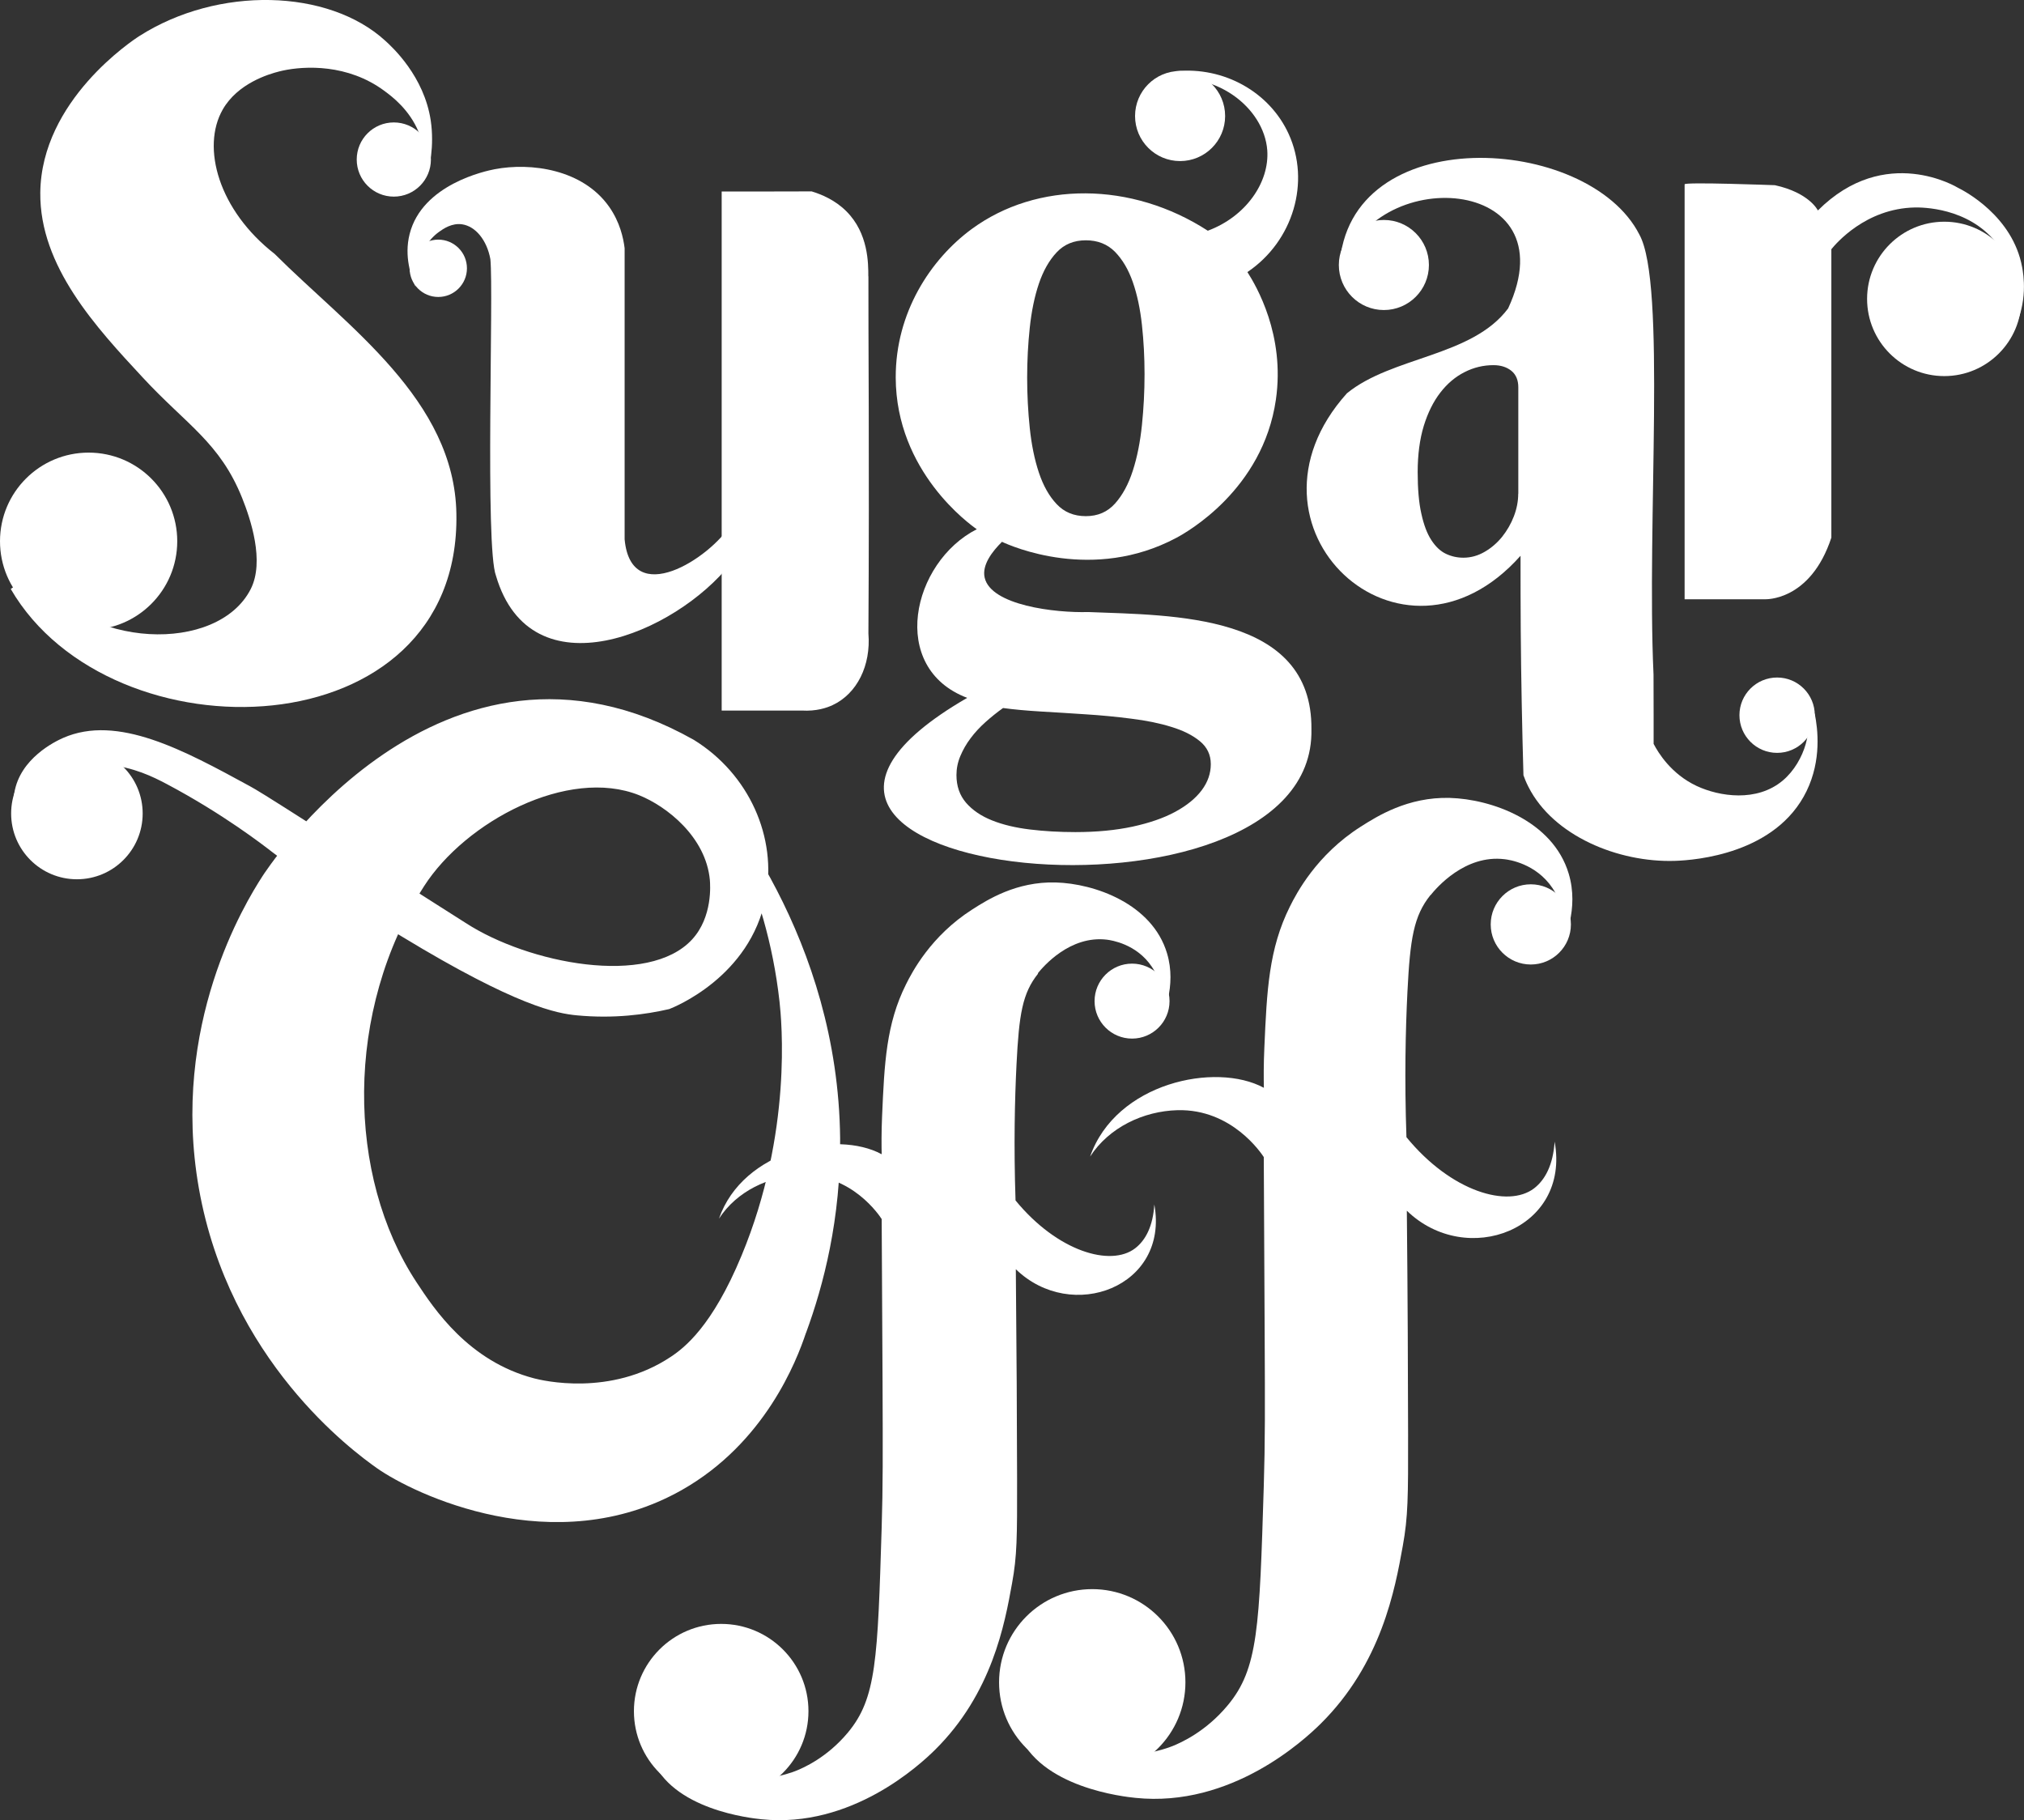
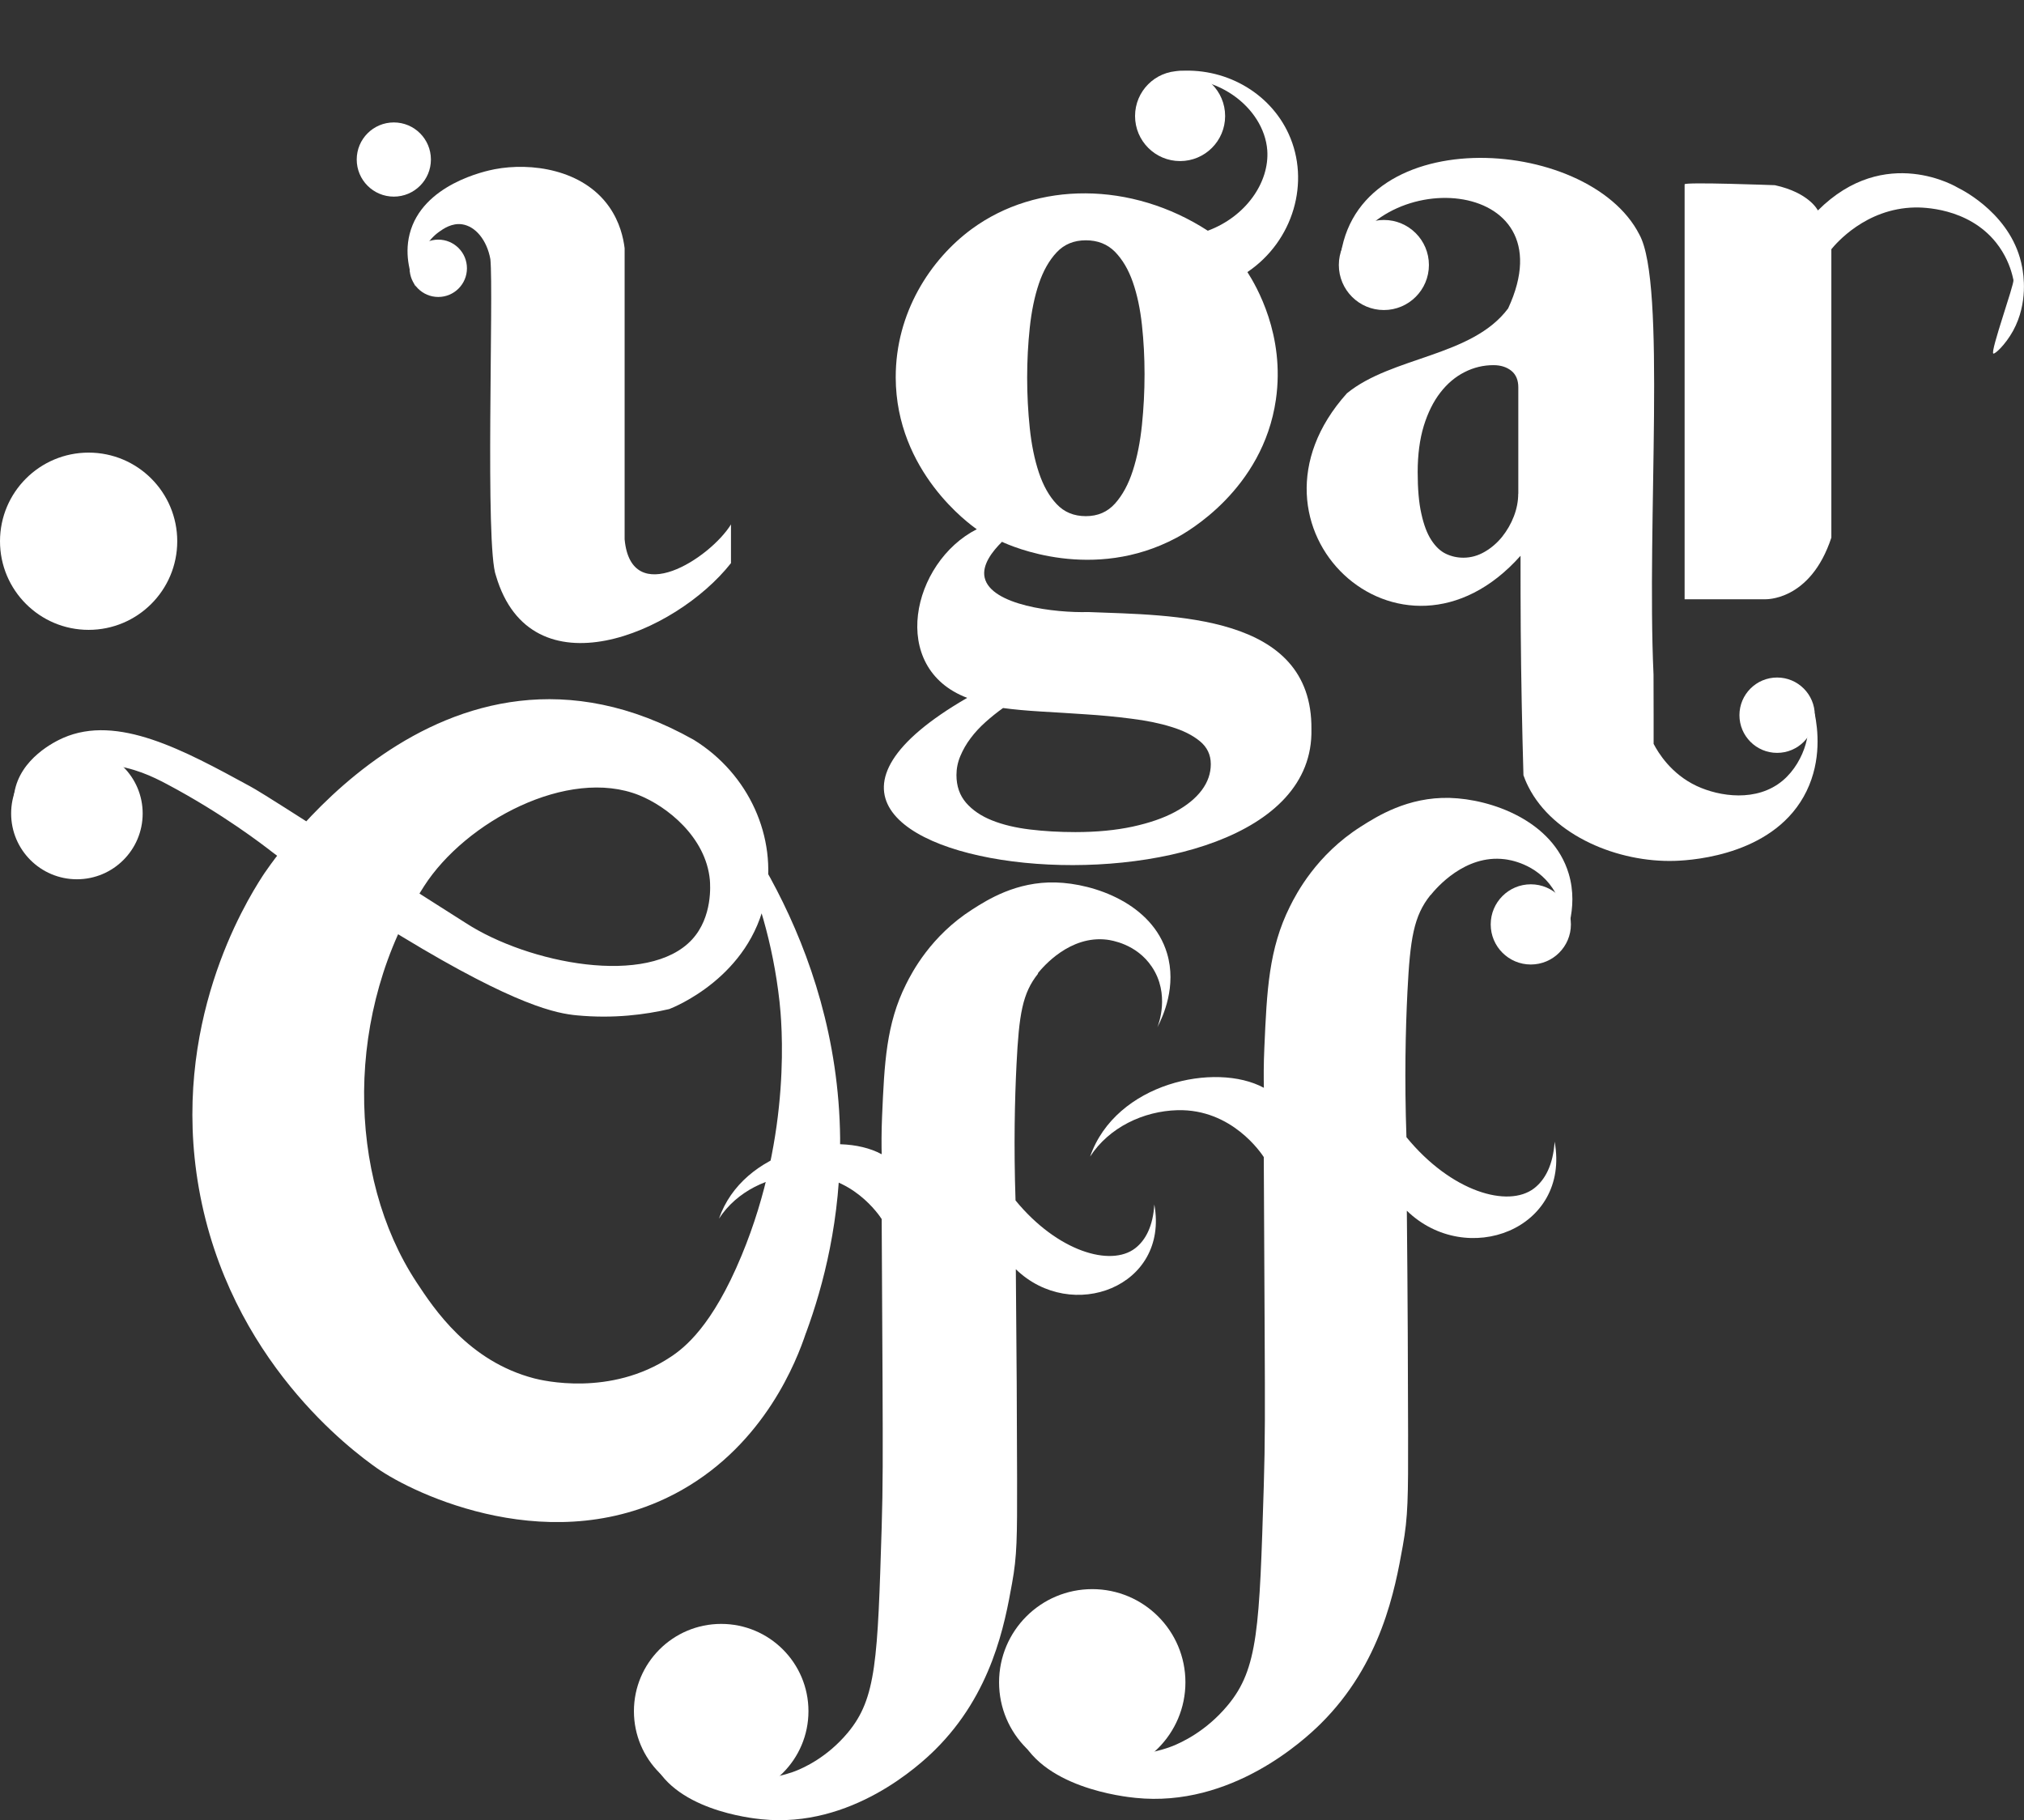
<svg xmlns="http://www.w3.org/2000/svg" id="_Слой_2" data-name="Слой 2" viewBox="0 0 208.97 187.93">
  <rect x="0" y="0" width="208.97" height="187.93" fill="#333333" stroke="none" />
  <defs>
    <style> .cls-1 { fill: #fff; } </style>
  </defs>
  <g id="_Слой_1-2" data-name="Слой 1">
    <g>
-       <path class="cls-1" d="M29.19,7.29c-.08.02-.19.04-.34.08-1.16.29-4.31,1.25-5.85,3.93-2.25,3.93-.41,10.43,5.35,14.91,7.52,7.51,18.59,15.09,18.77,26.85.44,24.55-35.66,25.57-46.01,7.75l2.32-1.66c5.4,7.93,19.04,8.35,22.45,1.68,1.47-2.88-.02-7.26-.87-9.39-2.3-5.75-5.74-7.57-10.27-12.46-4.8-5.17-10.66-11.48-10.58-19.09.1-9.52,9.54-15.73,10.23-16.17,8.12-5.18,19.5-4.89,25.38.48.75.68,4.01,3.67,4.7,8.23.4,2.65-.16,5.22-.39,5.22-.2,0,.02-1.92-.87-4.05-.96-2.29-2.7-3.61-3.53-4.22-3.78-2.8-8.23-2.58-10.49-2.09Z" />
      <path class="cls-1" d="M75.48,54.13c-2.17,3.52-10.32,8.78-10.99,1.55,0,0,0-30.05,0-30.05-.13-1.07-.49-2.7-1.59-4.27-2.73-3.9-8.11-4.6-11.82-3.89-.89.17-7.49,1.54-8.79,6.7-.58,2.31.15,4.37.61,5.4,0-.58.04-3.93,2.44-5.64.42-.3,1.31-.93,2.38-.77,1.38.21,2.55,1.63,2.91,3.6.35,3.56-.57,29.71.58,32.69,3.61,12.26,18.52,5.99,24.26-1.31v-4.02Z" />
      <path class="cls-1" d="M92.48,38.98c-.02-6.71,3.6-12.21,7.84-15.33,6.75-4.96,16.51-4.93,24.38.17,3.92-1.45,6.38-4.99,6.14-8.31-.33-4.4-5.42-8.45-11.32-7.18.63-.33,1.26-.65,1.89-.98,4.97-.49,9.67,2.16,11.64,6.48,2.25,4.92.51,11.04-4.26,14.26.9,1.41,3.91,6.49,2.94,13.18-1.35,9.31-9.25,13.71-10.26,14.25-8.63,4.61-17.07.86-18.02.42-1.01,1-2.08,2.39-1.79,3.69.64,2.87,7.27,3.66,10.7,3.56,8.68.35,23.16.13,23.04,12.1.49,22.5-67.65,15.34-35.54-3.24-8.16-3.09-5.72-14,.99-17.41-.69-.48-8.34-5.93-8.37-15.66ZM125.01,78.89c0-.96-.38-1.75-1.12-2.36-.75-.62-1.73-1.11-2.95-1.48-1.21-.38-2.59-.66-4.14-.85-1.55-.2-3.11-.35-4.7-.45-1.59-.11-3.13-.2-4.63-.29-1.5-.09-2.8-.21-3.91-.36-.63.45-1.24.94-1.82,1.46-.58.52-1.1,1.08-1.53,1.66-.44.58-.79,1.2-1.06,1.84-.27.64-.4,1.3-.4,1.96,0,1.14.33,2.09.99,2.86.66.76,1.55,1.37,2.68,1.82,1.12.45,2.43.76,3.91.94s3.05.27,4.7.27c2.19,0,4.15-.19,5.89-.56,1.74-.38,3.21-.88,4.41-1.53,1.2-.65,2.11-1.39,2.74-2.23.63-.84.94-1.74.94-2.7ZM118.17,38.62c0-1.74-.09-3.43-.27-5.08-.18-1.65-.49-3.12-.94-4.41-.45-1.29-1.06-2.33-1.84-3.13-.78-.79-1.78-1.19-3.01-1.19s-2.23.41-3.01,1.24c-.78.83-1.39,1.91-1.84,3.24-.45,1.33-.76,2.85-.94,4.54-.18,1.69-.27,3.41-.27,5.15s.09,3.51.27,5.22c.18,1.71.49,3.24.94,4.59.45,1.35,1.06,2.44,1.84,3.26.78.83,1.78,1.24,3.01,1.24s2.23-.43,3.01-1.3c.78-.87,1.39-2,1.84-3.4.45-1.39.76-2.96.94-4.7.18-1.74.27-3.49.27-5.26Z" />
      <circle class="cls-1" cx="40.66" cy="16.47" r="3.83" />
      <circle class="cls-1" cx="45.25" cy="27.7" r="2.96" />
      <circle class="cls-1" cx="9.15" cy="55.88" r="9.15" />
      <circle class="cls-1" cx="121.84" cy="11.98" r="4.65" />
      <circle class="cls-1" cx="142.88" cy="27.36" r="4.65" />
      <path class="cls-1" d="M187.36,73.7c-1.61-2.94-2.31-3.47-2.64-3.36-.22.07-.31.42-.33.49-.06.27-.04.69.88,1.8.51.61.83.87.98,1.04,1.03,1.17.19,4.92-2.19,6.92-2.68,2.25-6.54,1.65-8.88.56-2.66-1.25-3.98-3.45-4.45-4.35,0-1.08,0-2.06,0-2.93,0-1.06,0-1.35-.01-4.23-.72-15.71,1.34-40.37-1.46-45.42-5.27-10.37-30.15-11.82-30.96,3.31.15.08.25.22.3.38,2.91-11.06,23.54-9.93,17.11,3.93-3.73,5-11.98,4.95-16.65,8.77-12.35,13.76,5.61,30.62,17.93,16.77,0,2.55,0,5.12.02,7.71.04,5.06.14,10.04.28,14.95.11.31.27.72.51,1.19,2.56,5.07,9.27,7.84,15.14,7.65,2.14-.07,10.43-.73,13.58-7.2,1.56-3.21,1.16-6.42.85-7.97ZM156.75,50.97c0,.78-.15,1.56-.45,2.34-.3.78-.71,1.48-1.21,2.11-.51.63-1.11,1.15-1.8,1.55-.69.4-1.42.61-2.2.61-.63,0-1.23-.13-1.8-.4-.57-.27-1.07-.74-1.51-1.42-.44-.67-.78-1.58-1.03-2.72-.26-1.14-.38-2.58-.38-4.32s.21-3.38.63-4.75c.42-1.36.99-2.51,1.71-3.44.72-.93,1.55-1.63,2.5-2.11.94-.48,1.94-.72,2.99-.72.75,0,1.36.2,1.84.58.48.39.72.96.72,1.71v10.98Z" />
      <path class="cls-1" d="M173.93,19.04v42.83h8.27s4.7.26,6.88-6.36v-29.78c.46-.56,3.53-4.21,8.62-4.31.71-.01,5.47-.03,8.39,3.63.97,1.22,1.43,2.46,1.64,3.24,0,0,.09.32.15.62.09.45-2.4,7.36-2.08,7.59.14.1,1.22-.86,2.04-2.34,1.6-2.92,1.06-5.91.94-6.56-.96-5.29-5.97-7.89-6.64-8.22,0,0-7.49-4.61-14.45,2.35,0,0-.87-1.83-4.44-2.61,0,0-9.32-.35-9.32-.09Z" />
-       <path class="cls-1" d="M89.65,28.53c0-1.31.02-4.44-2.27-6.72-1.18-1.18-2.6-1.75-3.58-2.05-1.53,0-3.07.01-4.61.01-1.57,0-3.13,0-4.68,0,0,17.86,0,35.73,0,53.59h8.27c1.53.09,2.6-.29,3.18-.56,2.53-1.18,3.97-4.1,3.7-7.4.11-18.12-.02-31.59,0-36.87Z" />
      <circle class="cls-1" cx="183.48" cy="73.84" r="3.89" />
-       <circle class="cls-1" cx="200.74" cy="30.86" r="7.97" />
      <g>
        <circle class="cls-1" cx="7.94" cy="83.99" r="6.79" />
        <circle class="cls-1" cx="74.46" cy="176.67" r="9.01" />
-         <circle class="cls-1" cx="116.88" cy="103.36" r="3.87" />
        <path class="cls-1" d="M107.18,100.52c-1.62,2.02-1.97,4.19-2.23,9.39-.18,3.6-.29,8.37-.1,14.03,4.33,5.28,9.83,6.88,12.35,4.94,1.09-.84,1.84-2.29,1.98-4.52,1.55,8.5-8.53,12.28-14.3,6.68.08,8.42.12,15.72.13,21.64.01,6.06,0,7.95-.52,10.79-.75,4.18-2.06,11.37-7.96,17.2-1.54,1.52-8.62,8.12-17.9,7.16-1-.1-9.33-.96-11.36-6.38-.81-2.17-.3-4.22-.14-4.85,1.23-4.79,6.18-6.56,6.66-6.73-.68.37-3.72,2.09-4.6,5.6-.19.76-.84,3.32.62,5.37.78,1.1,1.81,1.56,2.74,1.96,4.58,1.98,9.19.21,9.63.03.78-.31,3.22-1.38,5.36-3.95,2.95-3.54,3.07-7.52,3.49-21.2.13-4.24.12-7.45.09-15.02-.03-6.67-.06-12.38-.09-16.8-.22-.34-3.07-4.67-8.34-4.53-3.31.08-6.63,1.67-8.46,4.49,2.48-7.14,12.14-9.18,16.8-6.65-.02-.92-.03-2.27.04-3.89.24-5.52.42-9.55,2.48-13.67.61-1.22,2.55-4.98,6.83-7.71,1.56-1,4.55-2.9,8.62-2.79,4.01.11,9.96,2.2,11.49,7.31,1.02,3.4-.41,6.52-1,7.65.11-.27,1.34-3.43-.57-6.26-1.59-2.37-4.19-2.73-4.61-2.79-3.84-.48-6.61,2.79-7.16,3.47Z" />
        <circle class="cls-1" cx="112.77" cy="173.69" r="9.62" />
        <circle class="cls-1" cx="158.05" cy="95.44" r="4.14" />
        <path class="cls-1" d="M147.69,92.41c-1.73,2.16-2.1,4.47-2.38,10.03-.19,3.84-.31,8.93-.1,14.97,4.62,5.64,10.49,7.34,13.18,5.28,1.16-.9,1.96-2.44,2.12-4.82,1.65,9.07-9.1,13.1-15.26,7.13.09,8.98.12,16.78.13,23.1.01,6.47,0,8.49-.55,11.52-.8,4.47-2.2,12.14-8.49,18.36-1.64,1.62-9.2,8.67-19.11,7.64-1.07-.11-9.96-1.03-12.12-6.81-.87-2.31-.32-4.51-.14-5.18,1.32-5.12,6.6-7,7.11-7.18-.73.39-3.97,2.23-4.91,5.98-.2.81-.89,3.54.66,5.73.83,1.17,1.93,1.66,2.93,2.09,4.89,2.11,9.81.22,10.28.03.83-.33,3.44-1.47,5.72-4.22,3.15-3.78,3.27-8.03,3.72-22.63.14-4.53.13-7.95.09-16.03-.03-7.12-.07-13.22-.09-17.94-.24-.36-3.28-4.98-8.9-4.84-3.53.09-7.08,1.78-9.03,4.79,2.65-7.62,12.96-9.8,17.94-7.1-.02-.99-.03-2.42.05-4.15.26-5.9.45-10.19,2.65-14.59.65-1.3,2.72-5.31,7.3-8.22,1.67-1.06,4.85-3.09,9.2-2.97,4.28.12,10.63,2.35,12.27,7.81,1.09,3.63-.43,6.95-1.07,8.17.12-.29,1.43-3.66-.61-6.68-1.7-2.53-4.48-2.92-4.93-2.97-4.1-.51-7.06,2.98-7.64,3.7Z" />
        <path class="cls-1" d="M83.21,137.62c-.96,2.88-4.23,11.37-12.84,16.23-13.11,7.4-27.65.41-31.44-2.26-2.51-1.77-15.27-11.14-18.4-28.92-2.96-16.83,4.78-29.44,6.57-32.21,0,0,18.36-28.82,44.54-14.07,5.69,3.52,8.63,10.06,7.41,16.3-1.6,8.19-9.49,11.31-9.95,11.49-2.46.57-5.73,1.01-9.53.65-2.04-.19-6.2-.92-18.1-8.15-7.45-4.53-11.08-6.94-13.43-8.76-.8-.62-4.99-3.88-10.82-6.97-1.42-.75-3.41-1.74-6.14-2-2.09-.2-5.22-.5-7.07,1.59-1.57,1.77-1.7,4.65-.59,7.31-.45-.53-2.44-2.97-1.94-5.99.59-3.57,4.22-5.31,5.03-5.67,5.63-2.48,12.5,1.28,19.27,4.97.72.4,1.25.7,7.15,4.47,14.35,9.18,13.87,8.83,15.15,9.66,6.48,4.21,18.86,6.62,23.38,1.7,2.13-2.32,1.87-5.66,1.83-6.14-.41-4.43-4.44-7.6-7.31-8.75-7.33-2.93-17.92,2.72-22.2,9.4-8.26,12.89-7.98,29.94-.78,40.88,1.83,2.78,5.38,8.16,12.15,9.93.81.21,7.86,1.93,14.1-2.22,1.42-.94,4.3-3.18,7.31-10.45,5.29-12.73,4.13-24.36,3.92-26.25-1.35-12.13-6.63-20.81-9.66-25.07,4.01,4.47,15.69,18.67,15.92,39.18.09,8.31-1.72,15.22-3.52,20.11Z" />
      </g>
    </g>
  </g>
</svg>